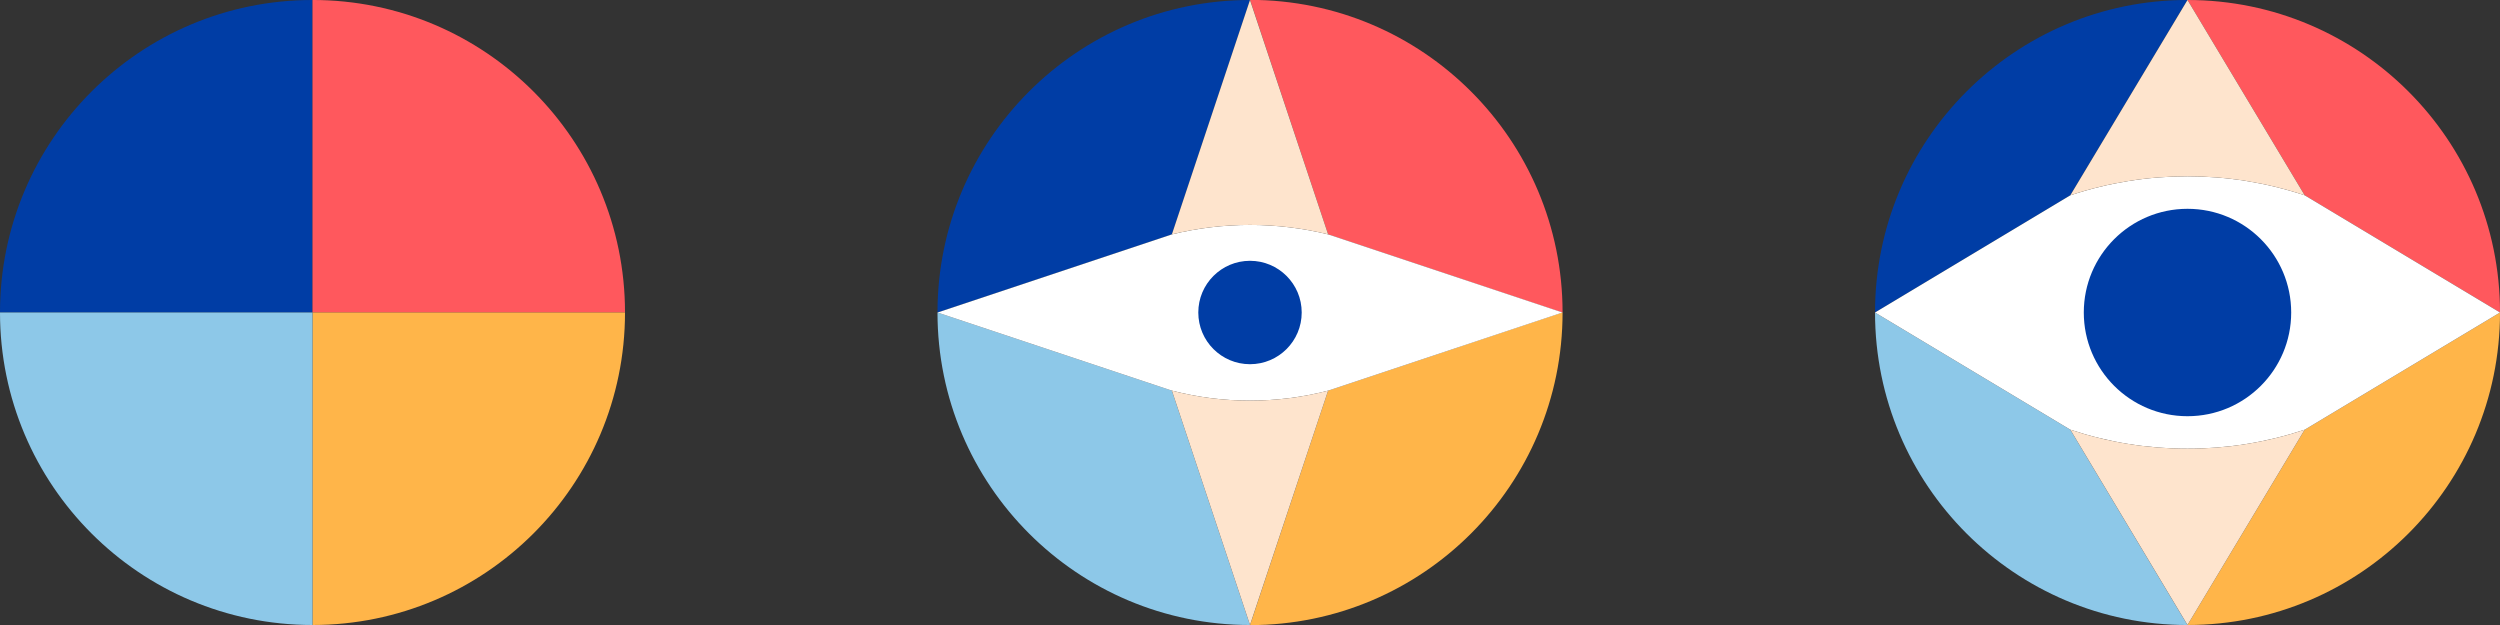
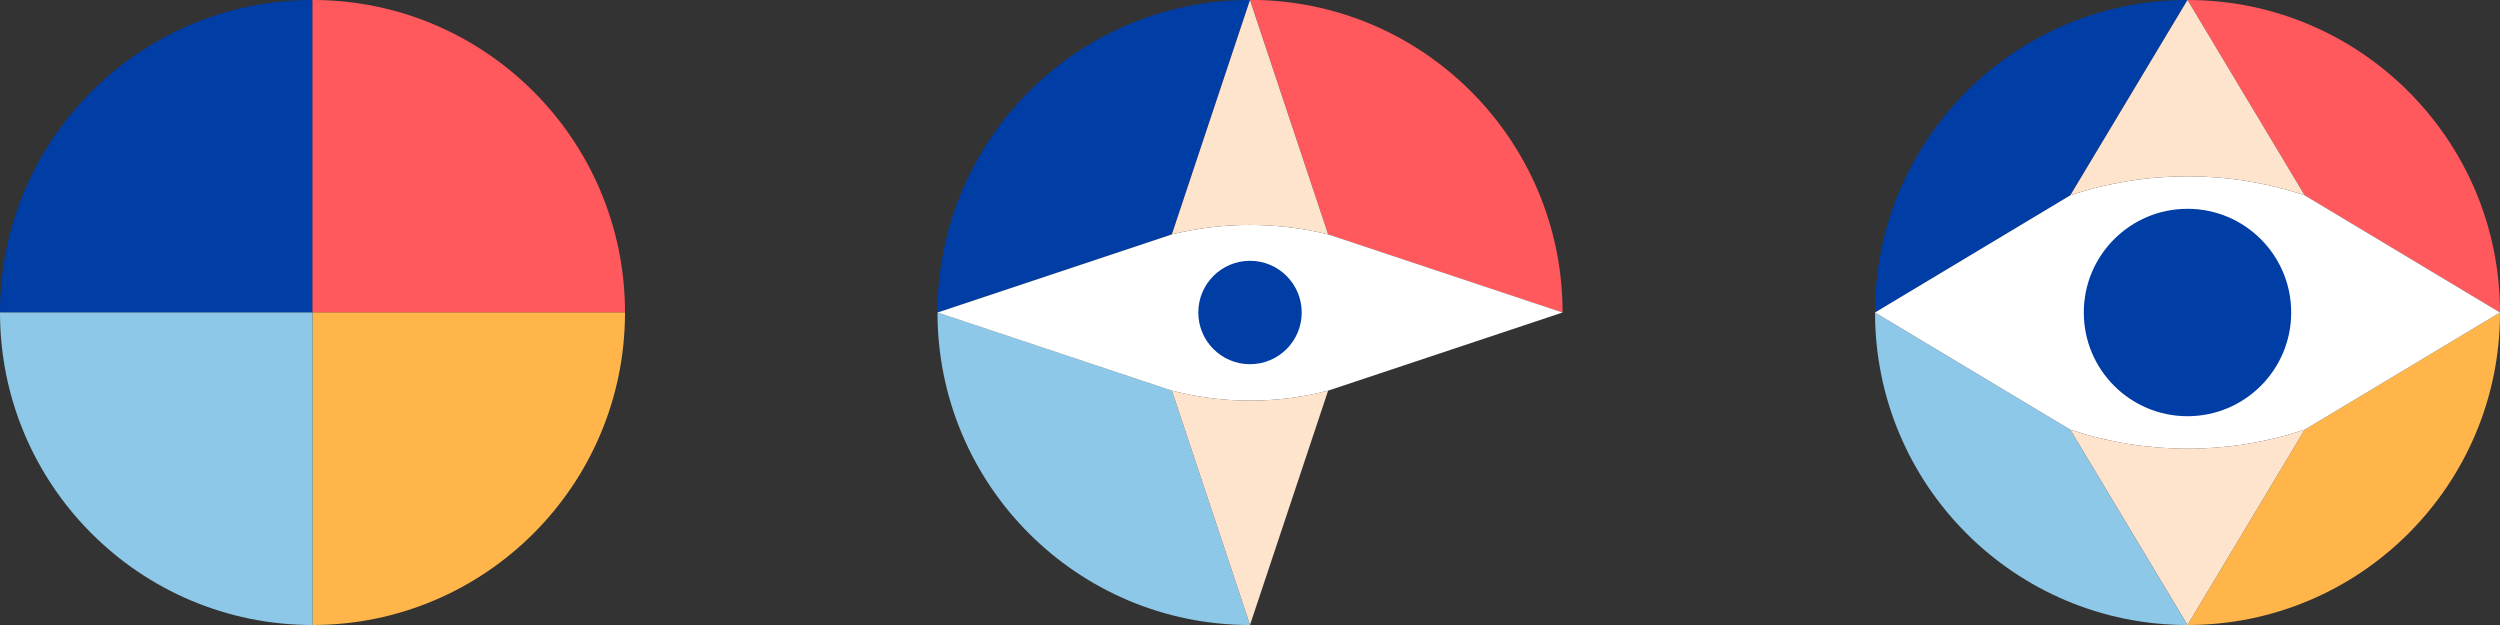
<svg xmlns="http://www.w3.org/2000/svg" width="100%" height="100%" viewBox="0 0 256 64" version="1.1" xml:space="preserve" style="fill-rule:evenodd;clip-rule:evenodd;stroke-linejoin:round;stroke-miterlimit:2;">
  <rect x="0" y="0" width="256" height="64" fill="#333333" stroke="none" />
  <g transform="matrix(0.96,0,0,0.96,0,2.7568e-14)">
    <path d="M0,33.335L33.335,33.335L33.335,0C14.924,0 0,14.925 0,33.335" style="fill:rgb(0,61,165);fill-rule:nonzero;" />
  </g>
  <g transform="matrix(0.96,0,0,0.96,32,32)">
    <path d="M0,-33.335L0,0L33.334,0C33.334,-18.41 18.41,-33.335 0,-33.335" style="fill:rgb(255,88,93);fill-rule:nonzero;" />
  </g>
  <g transform="matrix(0.96,0,0,0.96,32,64)">
    <path d="M0,-33.335L0,0C18.41,0 33.334,-14.925 33.334,-33.335L0,-33.335Z" style="fill:rgb(255,181,73);fill-rule:nonzero;" />
  </g>
  <g transform="matrix(0.96,0,0,0.96,0,64)">
    <path d="M0,-33.335C0,-14.925 14.924,0 33.335,0L33.335,-33.335L0,-33.335Z" style="fill:rgb(141,200,232);fill-rule:nonzero;" />
  </g>
  <g transform="matrix(-0.823,0.494,0.494,0.823,202.512,14.628)">
    <path d="M-5.595,9.884L18.701,9.884C9.229,-5.903 -11.246,-11.022 -27.033,-1.55L-27.034,-1.55L-5.595,9.884Z" style="fill:rgb(0,61,165);fill-rule:nonzero;" />
  </g>
  <g transform="matrix(0.96,0,0,0.96,236,12)">
    <path d="M0,8.334L20.834,20.834C20.834,2.424 5.91,-12.5 -12.5,-12.5L0,8.334Z" style="fill:rgb(255,88,93);fill-rule:nonzero;" />
  </g>
  <g transform="matrix(0.96,0,0,0.96,236,52)">
    <path d="M0,-8.334L20.834,-20.834C20.834,-2.424 5.91,12.5 -12.5,12.5L0,-8.334Z" style="fill:rgb(255,181,73);fill-rule:nonzero;" />
  </g>
  <g transform="matrix(-0.823,-0.494,-0.494,0.823,202.512,49.372)">
    <path d="M-5.595,-9.884L18.701,-9.884C9.229,5.903 -11.246,11.022 -27.033,1.55L-27.034,1.55L-5.595,-9.884Z" style="fill:rgb(141,200,232);fill-rule:nonzero;" />
  </g>
  <g transform="matrix(0.96,0,0,0.96,120,8)">
    <path d="M0,16.668L-25.001,25.001C-25.001,6.591 -10.077,-8.333 8.333,-8.333L0,16.668Z" style="fill:rgb(0,61,165);fill-rule:nonzero;" />
  </g>
  <g transform="matrix(0.911,0.304,0.304,-0.911,133.881,21.06)">
    <path d="M3.063,-2.207L29.416,-2.207C23.595,15.258 4.717,24.697 -12.748,18.876L-12.749,18.875L3.063,-2.207Z" style="fill:rgb(255,88,93);fill-rule:nonzero;" />
  </g>
  <g transform="matrix(0.911,-0.304,-0.304,-0.911,133.88,42.941)">
-     <path d="M3.063,2.208L29.417,2.208C23.595,-15.257 4.717,-24.697 -12.749,-18.875L-12.75,-18.875L3.063,2.208Z" style="fill:rgb(255,181,73);fill-rule:nonzero;" />
-   </g>
+     </g>
  <g transform="matrix(0.96,0,0,0.96,120,56)">
    <path d="M0,-16.667L-25.001,-25.001C-25.001,-6.591 -10.077,8.334 8.333,8.334L0,-16.667Z" style="fill:rgb(141,200,232);fill-rule:nonzero;" />
  </g>
  <g transform="matrix(0.96,0,0,0.96,96,32.078)">
    <path d="M0,-0.081L25.001,-8.414C30.476,-9.757 36.194,-9.757 41.668,-8.414L66.669,-0.081L41.668,8.253C36.204,9.676 30.466,9.676 25.001,8.253L0,-0.081Z" style="fill:white;fill-rule:nonzero;" />
  </g>
  <g transform="matrix(0.96,0,0,0.96,120,64)">
    <path d="M0,-25.001L8.333,0L16.667,-25.001C11.203,-23.578 5.465,-23.578 0,-25.001" style="fill:rgb(254,228,205);fill-rule:nonzero;" />
  </g>
  <g transform="matrix(0.96,0,0,0.96,136,0)">
    <path d="M0,25.001L-8.334,0L-16.667,25.001C-11.193,23.658 -5.475,23.658 0,25.001" style="fill:rgb(254,228,205);fill-rule:nonzero;" />
  </g>
  <g transform="matrix(0,-0.96,-0.96,0,128,26.706)">
    <path d="M-5.515,-5.515C-8.561,-5.515 -11.03,-3.046 -11.03,0C-11.03,3.046 -8.561,5.515 -5.515,5.515C-2.469,5.515 0,3.046 0,0C0,-3.046 -2.469,-5.515 -5.515,-5.515" style="fill:rgb(0,61,165);fill-rule:nonzero;" />
  </g>
  <g transform="matrix(0.96,0,0,0.96,192,32.001)">
    <path d="M0,-0.001L20.834,-12.501C28.948,-15.206 37.721,-15.206 45.835,-12.501L66.669,-0.001L45.835,12.499C37.721,15.205 28.948,15.205 20.834,12.499L0,-0.001Z" style="fill:white;fill-rule:nonzero;" />
  </g>
  <g transform="matrix(0.96,0,0,0.96,212,63.999)">
    <path d="M0,-20.834L12.501,0L25.001,-20.834C16.887,-18.129 8.114,-18.129 0,-20.834" style="fill:rgb(254,228,205);fill-rule:nonzero;" />
  </g>
  <g transform="matrix(0.96,0,0,0.96,236,0)">
    <path d="M0,20.834L-12.5,0L-25.001,20.834C-16.887,18.129 -8.114,18.129 0,20.834" style="fill:rgb(254,228,205);fill-rule:nonzero;" />
  </g>
  <g transform="matrix(0,-0.96,-0.96,0,223.999,21.382)">
    <path d="M-11.061,-11.062C-17.17,-11.062 -22.123,-6.11 -22.123,-0.001C-22.123,6.108 -17.17,11.061 -11.061,11.061C-4.952,11.061 0,6.108 0,-0.001C0,-6.11 -4.952,-11.062 -11.061,-11.062" style="fill:rgb(0,61,165);fill-rule:nonzero;" />
  </g>
</svg>